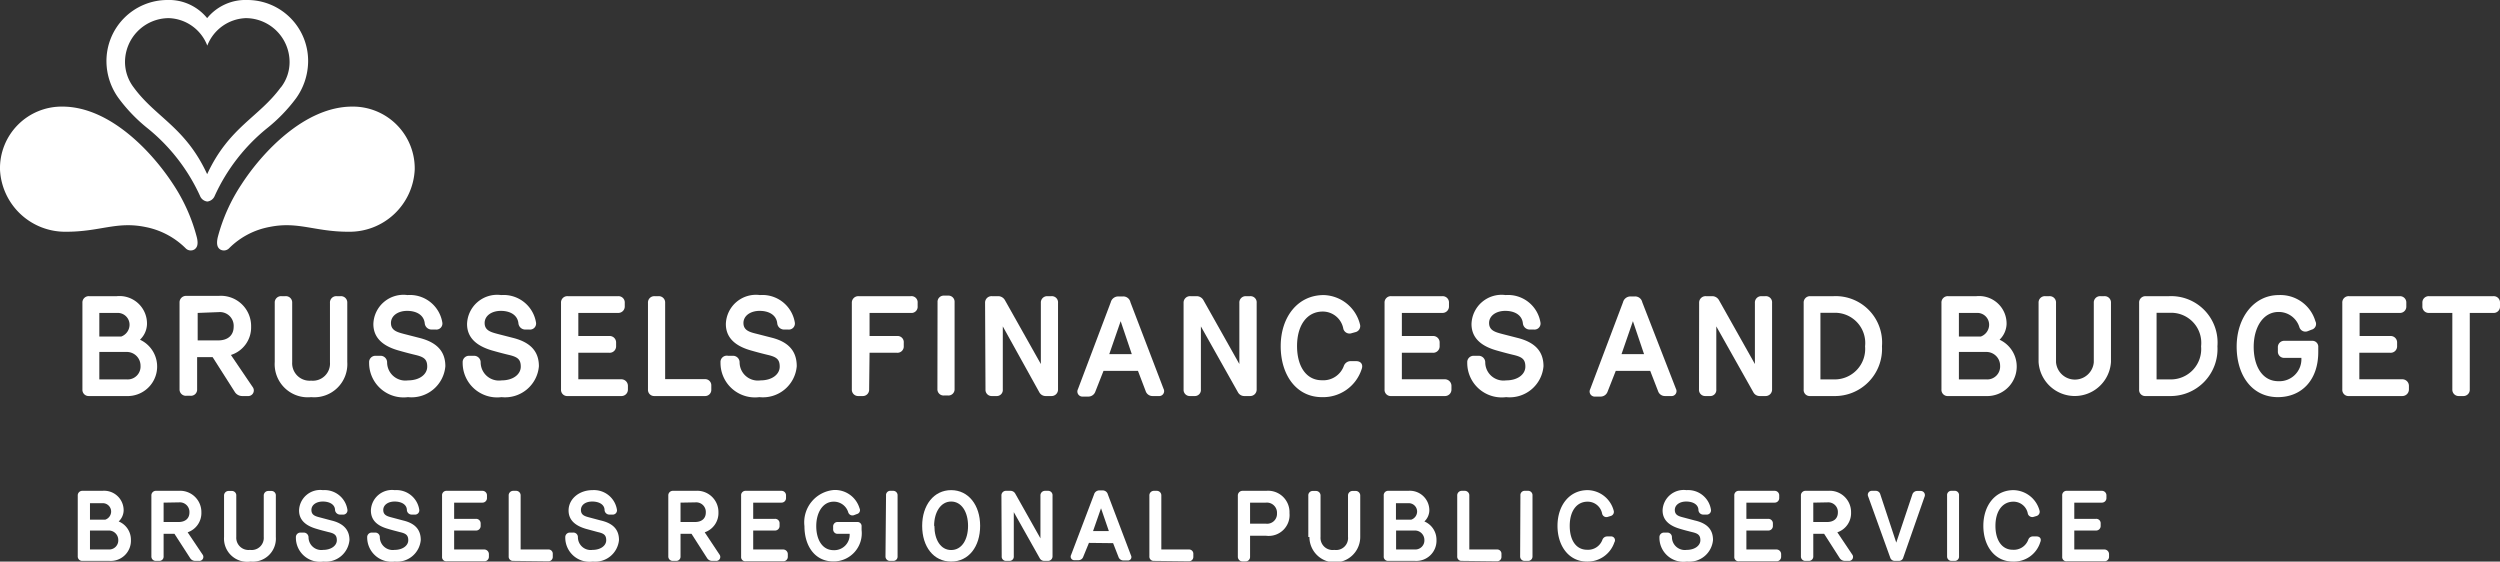
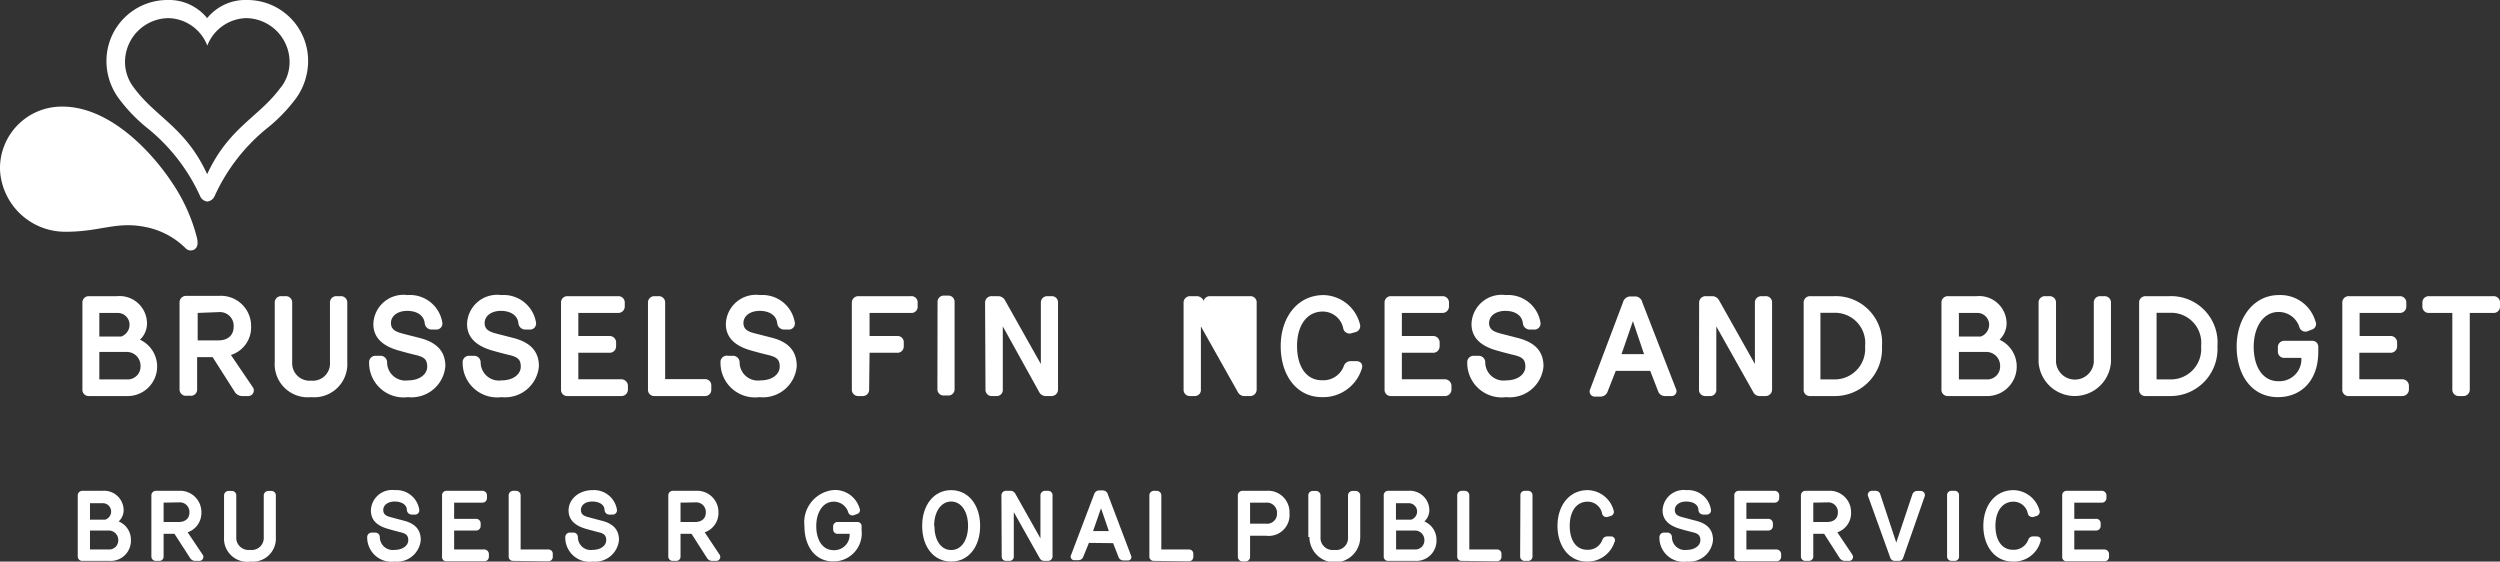
<svg xmlns="http://www.w3.org/2000/svg" viewBox="0 0 181.99 40.88">
  <rect x="0" y="0" width="181.99" height="40.88" fill="#333333" stroke="none" />
  <defs>
    <style>.cls-1{fill:#fff;}</style>
  </defs>
  <g id="Calque_2" data-name="Calque 2">
    <g id="Calque_1-2" data-name="Calque 1">
      <path class="cls-1" d="M4.54,7.76A4.49,4.49,0,0,0,0,12.35a4.75,4.75,0,0,0,4.82,4.52c2.47,0,3.66-.77,5.74-.35a5.68,5.68,0,0,1,2.94,1.54.52.52,0,0,0,.65.1c.18-.12.31-.34.18-.88a12.8,12.8,0,0,0-1.72-3.86C11.08,11.07,8,7.76,4.54,7.76" />
-       <path class="cls-1" d="M25.64,7.76a4.5,4.5,0,0,1,4.55,4.59,4.75,4.75,0,0,1-4.83,4.52c-2.46,0-3.65-.77-5.73-.35a5.59,5.59,0,0,0-2.94,1.54.53.53,0,0,1-.66.1c-.18-.12-.3-.34-.18-.88a12.83,12.83,0,0,1,1.73-3.86c1.52-2.35,4.62-5.66,8.06-5.66" />
      <path class="cls-1" d="M18,0a3.6,3.6,0,0,0-2.92,1.32A3.58,3.58,0,0,0,12.17,0,4.44,4.44,0,0,0,7.75,4.5a4.6,4.6,0,0,0,.9,2.67,11.69,11.69,0,0,0,2.12,2.19,13.56,13.56,0,0,1,3.79,4.9.65.65,0,0,0,.53.41.66.66,0,0,0,.54-.41,13.55,13.55,0,0,1,3.78-4.9,11.8,11.8,0,0,0,2.13-2.19,4.67,4.67,0,0,0,.89-2.67A4.43,4.43,0,0,0,18,0m2.44,6.36c-1.6,2.19-3.77,2.89-5.36,6.32-1.58-3.43-3.75-4.13-5.35-6.32A3.06,3.06,0,0,1,9.1,4.53a3.2,3.2,0,0,1,3.18-3.21,3.11,3.11,0,0,1,2.81,2,3.13,3.13,0,0,1,2.81-2,3.2,3.2,0,0,1,3.18,3.21,3,3,0,0,1-.63,1.83" />
      <path class="cls-1" d="M6.45,28.83A.45.45,0,0,1,6,28.35v-6.3a.46.46,0,0,1,.49-.49H8.51a2,2,0,0,1,2.19,2.06,1.63,1.63,0,0,1-.51,1.11,2.15,2.15,0,0,1-1,4.1Zm.78-4.33H8.82a.92.92,0,0,0,.61-.82.86.86,0,0,0-.91-.9H7.23Zm2,3.12a.94.94,0,0,0,1-1,1,1,0,0,0-1-1H7.23v2Z" />
      <path class="cls-1" d="M18.39,28.17a.41.41,0,0,1-.37.66h-.41a.64.64,0,0,1-.5-.27L15.48,26H14.35v2.33a.45.45,0,0,1-.49.48h-.29a.46.46,0,0,1-.5-.48v-6.3a.47.47,0,0,1,.5-.49h2.34a2.2,2.2,0,0,1,2.37,2.24,2.1,2.1,0,0,1-1.47,2.06Zm-4-5.39v2h1.49c.74,0,1.13-.4,1.13-1a1,1,0,0,0-1.07-1.06Z" />
      <path class="cls-1" d="M20,26.35v-4.3a.46.46,0,0,1,.49-.49h.29a.46.46,0,0,1,.49.49v4.32a1.27,1.27,0,0,0,1.38,1.34,1.25,1.25,0,0,0,1.37-1.34V22.05a.46.46,0,0,1,.49-.49h.28a.46.46,0,0,1,.49.49v4.3a2.41,2.41,0,0,1-2.63,2.56A2.41,2.41,0,0,1,20,26.35Z" />
      <path class="cls-1" d="M32.42,26.66a2.47,2.47,0,0,1-2.72,2.25,2.51,2.51,0,0,1-2.83-2.52.46.46,0,0,1,.47-.49h.33a.48.48,0,0,1,.51.47,1.33,1.33,0,0,0,1.52,1.32c.86,0,1.4-.45,1.4-1s-.25-.71-.89-.86c-.38-.09-.79-.2-1.21-.32-.84-.24-1.82-.73-1.82-1.92a2.19,2.19,0,0,1,2.48-2.11,2.39,2.39,0,0,1,2.54,2,.44.44,0,0,1-.48.51h-.29a.5.5,0,0,1-.51-.45c-.06-.6-.59-.91-1.28-.91s-1.19.37-1.18.9.46.65.95.78l1.13.29C31.84,24.93,32.42,25.61,32.42,26.66Z" />
      <path class="cls-1" d="M39.23,26.66a2.47,2.47,0,0,1-2.72,2.25,2.51,2.51,0,0,1-2.83-2.52.46.46,0,0,1,.47-.49h.33a.48.48,0,0,1,.51.47,1.33,1.33,0,0,0,1.52,1.32c.86,0,1.4-.45,1.4-1s-.25-.71-.89-.86c-.38-.09-.79-.2-1.21-.32C35,25.27,34,24.78,34,23.59a2.19,2.19,0,0,1,2.48-2.11,2.39,2.39,0,0,1,2.54,2,.44.44,0,0,1-.48.51h-.29a.5.5,0,0,1-.51-.45c-.06-.6-.59-.91-1.28-.91s-1.19.37-1.18.9.46.65.95.78l1.13.29C38.65,24.93,39.23,25.61,39.23,26.66Z" />
      <path class="cls-1" d="M42.1,22.78v1.68h2.25a.47.47,0,0,1,.5.49v.24a.47.47,0,0,1-.5.49H42.1v1.93h3.11a.48.48,0,0,1,.5.48v.26a.47.47,0,0,1-.5.48H41.33a.45.45,0,0,1-.49-.48v-6.3a.46.46,0,0,1,.49-.49H45a.46.46,0,0,1,.48.49v.24a.47.47,0,0,1-.48.49Z" />
      <path class="cls-1" d="M47.65,28.83a.45.45,0,0,1-.48-.48v-6.3a.46.46,0,0,1,.48-.49h.29a.46.46,0,0,1,.48.49V27.6H51.3a.45.45,0,0,1,.48.48v.27a.45.45,0,0,1-.48.48Z" />
      <path class="cls-1" d="M58,26.66a2.47,2.47,0,0,1-2.72,2.25,2.51,2.51,0,0,1-2.83-2.52A.46.46,0,0,1,53,25.9h.33a.48.48,0,0,1,.51.47,1.33,1.33,0,0,0,1.52,1.32c.86,0,1.4-.45,1.4-1s-.25-.71-.89-.86c-.38-.09-.79-.2-1.21-.32-.84-.24-1.82-.73-1.82-1.92a2.19,2.19,0,0,1,2.48-2.11,2.39,2.39,0,0,1,2.54,2,.44.44,0,0,1-.48.51h-.29a.5.5,0,0,1-.51-.45c-.06-.6-.59-.91-1.28-.91s-1.19.37-1.18.9.46.65,1,.78l1.13.29C57.46,24.93,58,25.61,58,26.66Z" />
      <path class="cls-1" d="M63.27,28.35a.46.46,0,0,1-.49.48H62.5a.46.46,0,0,1-.49-.48v-6.3a.47.47,0,0,1,.49-.49h3.8a.45.45,0,0,1,.5.49v.24a.45.45,0,0,1-.5.49h-3v1.68h2a.45.45,0,0,1,.49.49v.24a.46.46,0,0,1-.49.49h-2Z" />
      <path class="cls-1" d="M68.25,22a.45.45,0,0,1,.48-.48H69a.45.45,0,0,1,.49.48v6.32a.45.45,0,0,1-.49.47h-.27a.45.45,0,0,1-.49-.47Z" />
      <path class="cls-1" d="M71.71,22.05a.47.47,0,0,1,.5-.49h.48a.57.57,0,0,1,.47.3l2.61,4.64V22.05a.46.46,0,0,1,.47-.49h.3a.45.45,0,0,1,.48.49v6.29a.47.47,0,0,1-.49.49h-.43a.52.52,0,0,1-.44-.27L73,23.76l0,4.59a.44.44,0,0,1-.47.48h-.31a.45.45,0,0,1-.48-.48Z" />
-       <path class="cls-1" d="M80.33,27l-.59,1.5a.54.54,0,0,1-.5.37h-.41a.37.37,0,0,1-.36-.54L80.86,22a.56.56,0,0,1,.57-.42h.31a.53.53,0,0,1,.55.42L84.7,28.3a.36.36,0,0,1-.36.53H83.9a.52.52,0,0,1-.5-.36L82.84,27Zm.42-1.22h1.64l-.81-2.4Z" />
-       <path class="cls-1" d="M86.16,22.05a.47.47,0,0,1,.5-.49h.48a.57.57,0,0,1,.47.3l2.61,4.64V22.05a.46.46,0,0,1,.47-.49H91a.45.45,0,0,1,.48.49v6.29a.47.47,0,0,1-.49.49h-.43a.52.52,0,0,1-.44-.27l-2.7-4.8,0,4.59a.44.44,0,0,1-.47.48h-.31a.45.45,0,0,1-.48-.48Z" />
+       <path class="cls-1" d="M86.16,22.05a.47.47,0,0,1,.5-.49h.48a.57.57,0,0,1,.47.3V22.05a.46.46,0,0,1,.47-.49H91a.45.45,0,0,1,.48.49v6.29a.47.47,0,0,1-.49.49h-.43a.52.52,0,0,1-.44-.27l-2.7-4.8,0,4.59a.44.44,0,0,1-.47.48h-.31a.45.45,0,0,1-.48-.48Z" />
      <path class="cls-1" d="M98.37,26.29h.36c.32,0,.54.23.38.62a2.94,2.94,0,0,1-2.88,2c-1.85,0-3-1.6-3-3.71s1.23-3.72,3.13-3.72A2.8,2.8,0,0,1,99,23.61a.45.45,0,0,1-.3.56l-.29.08a.47.47,0,0,1-.62-.31,1.52,1.52,0,0,0-1.5-1.26c-1.15,0-1.87,1-1.87,2.51s.69,2.49,1.8,2.49a1.59,1.59,0,0,0,1.61-1.05A.53.53,0,0,1,98.37,26.29Z" />
      <path class="cls-1" d="M102.05,22.78v1.68h2.25a.47.47,0,0,1,.5.49v.24a.47.47,0,0,1-.5.49h-2.25v1.93h3.11a.48.48,0,0,1,.5.48v.26a.47.47,0,0,1-.5.48h-3.88a.45.45,0,0,1-.49-.48v-6.3a.46.46,0,0,1,.49-.49H105a.46.46,0,0,1,.48.49v.24a.47.47,0,0,1-.48.49Z" />
      <path class="cls-1" d="M112.36,26.66a2.47,2.47,0,0,1-2.72,2.25,2.51,2.51,0,0,1-2.83-2.52.46.46,0,0,1,.47-.49h.33a.48.48,0,0,1,.51.47,1.33,1.33,0,0,0,1.52,1.32c.86,0,1.4-.45,1.4-1s-.25-.71-.89-.86c-.38-.09-.79-.2-1.21-.32-.84-.24-1.82-.73-1.82-1.92a2.19,2.19,0,0,1,2.48-2.11,2.39,2.39,0,0,1,2.54,2,.44.44,0,0,1-.48.51h-.29a.5.5,0,0,1-.51-.45c-.06-.6-.59-.91-1.28-.91s-1.19.37-1.18.9.46.65.95.78l1.13.29C111.78,24.93,112.36,25.61,112.36,26.66Z" />
      <path class="cls-1" d="M117.62,27l-.59,1.5a.54.54,0,0,1-.5.37h-.41a.37.37,0,0,1-.36-.54L118.15,22a.56.56,0,0,1,.57-.42H119a.53.53,0,0,1,.55.42L122,28.3a.36.36,0,0,1-.36.53h-.44a.52.52,0,0,1-.5-.36L120.13,27Zm.42-1.22h1.64l-.81-2.4Z" />
      <path class="cls-1" d="M123.69,22.05a.47.47,0,0,1,.5-.49h.48a.57.57,0,0,1,.47.3l2.61,4.64V22.05a.46.46,0,0,1,.47-.49h.3a.45.45,0,0,1,.48.49v6.29a.47.47,0,0,1-.49.49h-.43a.52.52,0,0,1-.44-.27l-2.7-4.8,0,4.59a.44.44,0,0,1-.47.48h-.31a.45.45,0,0,1-.48-.48Z" />
      <path class="cls-1" d="M131.77,28.83a.44.44,0,0,1-.47-.48v-6.3a.46.46,0,0,1,.47-.49h1.71A3.38,3.38,0,0,1,137,25.21a3.43,3.43,0,0,1-3.51,3.62Zm1.76-1.21a2.22,2.22,0,0,0,2.24-2.41,2.2,2.2,0,0,0-2.25-2.44h-1v4.85Z" />
      <path class="cls-1" d="M141.82,28.83a.45.45,0,0,1-.49-.48v-6.3a.46.46,0,0,1,.49-.49h2.06a2,2,0,0,1,2.19,2.06,1.67,1.67,0,0,1-.51,1.11,2.15,2.15,0,0,1-1,4.1Zm.78-4.33h1.59a.92.92,0,0,0,.61-.82.86.86,0,0,0-.91-.9H142.6Zm2,3.12a.94.94,0,0,0,1-1,1,1,0,0,0-1-1H142.6v2Z" />
      <path class="cls-1" d="M148.4,26.35v-4.3a.46.46,0,0,1,.49-.49h.29a.46.46,0,0,1,.49.49v4.32a1.38,1.38,0,0,0,2.75,0V22.05a.46.46,0,0,1,.49-.49h.27a.46.46,0,0,1,.49.49v4.3a2.64,2.64,0,0,1-5.27,0Z" />
      <path class="cls-1" d="M156.19,28.83a.44.44,0,0,1-.47-.48v-6.3a.46.46,0,0,1,.47-.49h1.71a3.38,3.38,0,0,1,3.52,3.65,3.42,3.42,0,0,1-3.5,3.62ZM158,27.62a2.21,2.21,0,0,0,2.23-2.41,2.19,2.19,0,0,0-2.24-2.44h-1v4.85Z" />
      <path class="cls-1" d="M168.27,24l-.28.11a.46.46,0,0,1-.6-.28,1.57,1.57,0,0,0-1.52-1.12c-1.14,0-1.81,1.14-1.81,2.54s.62,2.5,1.8,2.5a1.6,1.6,0,0,0,1.67-1.7h-1.22a.45.45,0,0,1-.49-.47V25.3a.46.46,0,0,1,.48-.49h2a.43.43,0,0,1,.46.47v.35c0,2.05-1.22,3.28-2.94,3.28-1.88,0-3-1.58-3-3.68s1.25-3.75,3.06-3.75a2.65,2.65,0,0,1,2.67,1.9A.43.43,0,0,1,168.27,24Z" />
      <path class="cls-1" d="M171.77,22.78v1.68H174a.47.47,0,0,1,.5.49v.24a.47.47,0,0,1-.5.49h-2.25v1.93h3.11a.48.48,0,0,1,.5.48v.26a.48.48,0,0,1-.5.48H171a.45.45,0,0,1-.49-.48v-6.3a.46.46,0,0,1,.49-.49h3.7a.46.46,0,0,1,.47.49v.24a.46.46,0,0,1-.47.49Z" />
      <path class="cls-1" d="M176.82,22.78a.46.46,0,0,1-.48-.49v-.24a.46.46,0,0,1,.48-.49h4.68a.46.46,0,0,1,.49.49v.24a.46.46,0,0,1-.49.49h-1.71v5.57a.46.46,0,0,1-.49.48H179a.46.46,0,0,1-.48-.48V22.78Z" />
      <path class="cls-1" d="M6,40.83a.32.32,0,0,1-.34-.34V36.08A.33.33,0,0,1,6,35.73H7.45A1.42,1.42,0,0,1,9,37.18a1.14,1.14,0,0,1-.36.78,1.43,1.43,0,0,1,.89,1.34,1.47,1.47,0,0,1-1.57,1.53Zm.55-3H7.66a.63.63,0,0,0,.43-.57.61.61,0,0,0-.64-.63h-.9ZM7.92,40a.66.66,0,0,0,.69-.69.69.69,0,0,0-.72-.69H6.55V40Z" />
      <path class="cls-1" d="M14.74,40.36a.29.29,0,0,1-.26.47H14.2a.43.43,0,0,1-.35-.19L12.7,38.86h-.79v1.63a.31.31,0,0,1-.34.34h-.2a.32.32,0,0,1-.35-.34V36.08a.33.33,0,0,1,.35-.35H13a1.55,1.55,0,0,1,1.66,1.57,1.48,1.48,0,0,1-1,1.45Zm-2.83-3.77V38H13c.51,0,.79-.28.79-.69a.7.7,0,0,0-.75-.74Z" />
      <path class="cls-1" d="M16.31,39.09v-3a.33.33,0,0,1,.35-.35h.2a.32.32,0,0,1,.34.35v3a.89.89,0,0,0,1,.94.88.88,0,0,0,1-.94v-3a.33.33,0,0,1,.34-.35h.2a.32.32,0,0,1,.34.35v3a1.68,1.68,0,0,1-1.84,1.79A1.69,1.69,0,0,1,16.31,39.09Z" />
-       <path class="cls-1" d="M25.44,39.31a1.73,1.73,0,0,1-1.9,1.57,1.75,1.75,0,0,1-2-1.76.33.33,0,0,1,.33-.35h.23a.35.35,0,0,1,.36.33.93.93,0,0,0,1.06.93c.6,0,1-.32,1-.7s-.17-.5-.62-.6c-.27-.07-.56-.14-.85-.23-.59-.17-1.28-.51-1.28-1.34a1.54,1.54,0,0,1,1.74-1.48,1.68,1.68,0,0,1,1.78,1.42.31.31,0,0,1-.34.36h-.2a.37.37,0,0,1-.36-.32c0-.42-.41-.63-.89-.63s-.84.25-.83.63.32.45.67.54l.79.21C25,38.1,25.44,38.57,25.44,39.31Z" />
      <path class="cls-1" d="M30.63,39.31a1.73,1.73,0,0,1-1.9,1.57,1.77,1.77,0,0,1-2-1.76.33.33,0,0,1,.33-.35h.24a.33.33,0,0,1,.35.33.94.94,0,0,0,1.07.93c.6,0,1-.32,1-.7s-.18-.5-.63-.6c-.26-.07-.55-.14-.84-.23C27.65,38.33,27,38,27,37.16a1.54,1.54,0,0,1,1.74-1.48,1.68,1.68,0,0,1,1.78,1.42.31.31,0,0,1-.34.36h-.2a.35.35,0,0,1-.36-.32c0-.42-.41-.63-.89-.63s-.84.25-.83.63.32.45.66.54l.79.21C30.23,38.1,30.63,38.57,30.63,39.31Z" />
      <path class="cls-1" d="M33.06,36.59v1.18h1.58a.33.33,0,0,1,.35.34v.17a.33.33,0,0,1-.35.34H33.06V40h2.18a.34.34,0,0,1,.35.34v.18a.33.33,0,0,1-.35.34H32.52a.31.31,0,0,1-.34-.34V36.08a.32.32,0,0,1,.34-.35h2.59a.33.33,0,0,1,.34.35v.17a.33.33,0,0,1-.34.34Z" />
      <path class="cls-1" d="M37.36,40.83a.31.31,0,0,1-.33-.34V36.08a.33.33,0,0,1,.33-.35h.21a.33.33,0,0,1,.33.35V40h2a.31.31,0,0,1,.34.33v.19a.32.32,0,0,1-.34.34Z" />
      <path class="cls-1" d="M45.06,39.31a1.74,1.74,0,0,1-1.91,1.57,1.76,1.76,0,0,1-2-1.76.33.33,0,0,1,.33-.35h.23a.33.33,0,0,1,.36.33.93.93,0,0,0,1.06.93c.61,0,1-.32,1-.7s-.17-.5-.62-.6l-.85-.23c-.58-.17-1.27-.51-1.27-1.34s.76-1.48,1.74-1.48a1.69,1.69,0,0,1,1.78,1.42.31.31,0,0,1-.34.36h-.2a.35.35,0,0,1-.36-.32c0-.42-.41-.63-.9-.63s-.83.25-.82.63.32.45.66.54l.79.21C44.65,38.1,45.06,38.57,45.06,39.31Z" />
      <path class="cls-1" d="M52.37,40.36a.29.29,0,0,1-.26.47h-.28a.43.43,0,0,1-.35-.19l-1.14-1.78h-.8v1.63a.31.31,0,0,1-.34.34H49a.32.32,0,0,1-.35-.34V36.08a.33.33,0,0,1,.35-.35h1.64A1.55,1.55,0,0,1,52.3,37.3a1.48,1.48,0,0,1-1,1.45Zm-2.83-3.77V38h1.05c.52,0,.79-.28.79-.69a.7.7,0,0,0-.75-.74Z" />
-       <path class="cls-1" d="M54.83,36.59v1.18H56.4a.32.32,0,0,1,.35.34v.17a.33.33,0,0,1-.35.34H54.83V40H57a.34.34,0,0,1,.35.34v.18a.33.33,0,0,1-.35.34H54.29a.31.31,0,0,1-.34-.34V36.08a.32.32,0,0,1,.34-.35h2.59a.33.33,0,0,1,.34.35v.17a.33.33,0,0,1-.34.34Z" />
      <path class="cls-1" d="M62.38,37.42l-.21.08a.32.32,0,0,1-.42-.2,1.09,1.09,0,0,0-1.06-.78c-.8,0-1.27.8-1.27,1.78s.44,1.75,1.26,1.75a1.12,1.12,0,0,0,1.17-1.19H61a.32.32,0,0,1-.35-.33v-.18A.32.32,0,0,1,61,38h1.39a.3.3,0,0,1,.33.33v.25a2.05,2.05,0,0,1-2.06,2.29c-1.32,0-2.1-1.1-2.1-2.57a2.36,2.36,0,0,1,2.15-2.63A1.86,1.86,0,0,1,62.57,37,.29.29,0,0,1,62.38,37.42Z" />
-       <path class="cls-1" d="M64.5,36.07a.31.31,0,0,1,.34-.34H65a.32.32,0,0,1,.34.34V40.5a.31.31,0,0,1-.34.33h-.19a.32.32,0,0,1-.35-.33Z" />
      <path class="cls-1" d="M67.13,38.28c0-1.51.85-2.6,2.11-2.6s2.11,1.09,2.11,2.6-.83,2.6-2.11,2.6S67.13,39.8,67.13,38.28Zm.89,0c0,1,.45,1.76,1.22,1.76s1.23-.75,1.23-1.76-.47-1.77-1.23-1.77S68,37.29,68,38.28Z" />
      <path class="cls-1" d="M72.9,36.08a.33.33,0,0,1,.35-.35h.33a.4.4,0,0,1,.33.21l1.83,3.25V36.08a.33.33,0,0,1,.33-.35h.21a.32.32,0,0,1,.34.35v4.4a.33.33,0,0,1-.35.35H76a.37.37,0,0,1-.31-.19l-1.89-3.36,0,3.21a.31.31,0,0,1-.33.34h-.22a.31.31,0,0,1-.33-.34Z" />
      <path class="cls-1" d="M79.27,39.52l-.41,1a.37.37,0,0,1-.35.26h-.29a.26.26,0,0,1-.25-.38L79.64,36a.4.4,0,0,1,.4-.3h.22a.39.39,0,0,1,.39.3l1.68,4.43a.25.25,0,0,1-.25.37h-.31a.38.38,0,0,1-.35-.26l-.39-1Zm.3-.86h1.15L80.15,37Z" />
      <path class="cls-1" d="M84,40.83a.31.31,0,0,1-.33-.34V36.08a.33.33,0,0,1,.33-.35h.21a.33.33,0,0,1,.33.35V40h2a.31.31,0,0,1,.33.33v.19a.32.32,0,0,1-.33.34Z" />
      <path class="cls-1" d="M92.17,35.73a1.56,1.56,0,0,1,1.7,1.62A1.52,1.52,0,0,1,92.16,39H91v1.52a.33.33,0,0,1-.34.35h-.21a.34.34,0,0,1-.34-.35V36.09a.34.34,0,0,1,.35-.36ZM91,36.59v1.53h1.14a.72.72,0,0,0,.82-.75.74.74,0,0,0-.82-.78Z" />
      <path class="cls-1" d="M95.24,39.09v-3a.32.32,0,0,1,.34-.35h.21a.33.33,0,0,1,.34.35v3a.88.88,0,0,0,1,.94.87.87,0,0,0,1-.94v-3a.33.33,0,0,1,.35-.35h.19a.33.33,0,0,1,.35.35v3a1.85,1.85,0,0,1-3.7,0Z" />
      <path class="cls-1" d="M101.07,40.83a.31.31,0,0,1-.34-.34V36.08a.32.32,0,0,1,.34-.35h1.44a1.42,1.42,0,0,1,1.54,1.45,1.14,1.14,0,0,1-.36.78,1.44,1.44,0,0,1,.88,1.34A1.47,1.47,0,0,1,103,40.83Zm.55-3h1.11a.63.63,0,0,0,.43-.57.61.61,0,0,0-.64-.63h-.9ZM103,40a.66.66,0,0,0,.69-.69.69.69,0,0,0-.73-.69h-1.33V40Z" />
      <path class="cls-1" d="M106.42,40.83a.31.31,0,0,1-.34-.34V36.08a.33.33,0,0,1,.34-.35h.2a.33.33,0,0,1,.34.35V40h2a.31.31,0,0,1,.34.33v.19a.32.32,0,0,1-.34.34Z" />
      <path class="cls-1" d="M110.68,36.07a.31.31,0,0,1,.34-.34h.19a.32.32,0,0,1,.35.34V40.5a.32.32,0,0,1-.35.33H111a.32.32,0,0,1-.34-.33Z" />
      <path class="cls-1" d="M117,39.05h.25a.28.28,0,0,1,.27.43,2.05,2.05,0,0,1-2,1.4c-1.3,0-2.14-1.12-2.14-2.6s.86-2.6,2.19-2.6a2,2,0,0,1,1.9,1.49.31.31,0,0,1-.21.39l-.2.06a.32.32,0,0,1-.43-.22,1.07,1.07,0,0,0-1.06-.88c-.8,0-1.3.69-1.3,1.76s.48,1.74,1.26,1.74a1.11,1.11,0,0,0,1.12-.73A.37.37,0,0,1,117,39.05Z" />
      <path class="cls-1" d="M124.7,39.31a1.73,1.73,0,0,1-1.9,1.57,1.75,1.75,0,0,1-2-1.76.33.33,0,0,1,.33-.35h.23a.33.33,0,0,1,.35.33.94.94,0,0,0,1.07.93c.6,0,1-.32,1-.7s-.18-.5-.62-.6c-.27-.07-.56-.14-.85-.23-.59-.17-1.28-.51-1.28-1.34a1.54,1.54,0,0,1,1.74-1.48,1.68,1.68,0,0,1,1.78,1.42.31.31,0,0,1-.34.36H124a.35.35,0,0,1-.36-.32c0-.42-.41-.63-.89-.63s-.84.25-.83.63.32.45.67.54l.79.21C124.3,38.1,124.7,38.57,124.7,39.31Z" />
      <path class="cls-1" d="M127.13,36.59v1.18h1.58a.33.33,0,0,1,.35.34v.17a.33.33,0,0,1-.35.34h-1.58V40h2.18a.34.34,0,0,1,.35.34v.18a.33.33,0,0,1-.35.34h-2.72a.31.31,0,0,1-.34-.34V36.08a.32.32,0,0,1,.34-.35h2.59a.33.33,0,0,1,.34.35v.17a.33.33,0,0,1-.34.34Z" />
      <path class="cls-1" d="M134.83,40.36a.29.29,0,0,1-.26.47h-.29a.46.46,0,0,1-.35-.19l-1.14-1.78H132v1.63a.32.32,0,0,1-.35.34h-.2a.32.32,0,0,1-.35-.34V36.08a.33.33,0,0,1,.35-.35h1.64a1.55,1.55,0,0,1,1.66,1.57,1.47,1.47,0,0,1-1,1.45ZM132,36.59V38h1c.52,0,.79-.28.79-.69a.7.7,0,0,0-.75-.74Z" />
      <path class="cls-1" d="M138.55,40.59a.32.32,0,0,1-.32.24h-.31a.34.34,0,0,1-.32-.24L136,36.15a.29.29,0,0,1,.27-.42h.28a.34.34,0,0,1,.33.26l1.16,3.51L139.21,36a.37.37,0,0,1,.34-.26h.27a.3.3,0,0,1,.28.42Z" />
      <path class="cls-1" d="M141.74,36.07a.31.31,0,0,1,.34-.34h.19a.31.31,0,0,1,.34.34V40.5a.31.31,0,0,1-.34.33h-.19a.32.32,0,0,1-.34-.33Z" />
      <path class="cls-1" d="M148,39.05h.26c.22,0,.38.16.26.43a2,2,0,0,1-2,1.4c-1.3,0-2.14-1.12-2.14-2.6s.86-2.6,2.19-2.6a2,2,0,0,1,1.9,1.49.32.32,0,0,1-.21.39l-.2.06a.34.34,0,0,1-.44-.22,1.06,1.06,0,0,0-1.05-.88c-.8,0-1.31.69-1.31,1.76s.49,1.74,1.26,1.74a1.12,1.12,0,0,0,1.13-.73A.35.35,0,0,1,148,39.05Z" />
      <path class="cls-1" d="M151,36.59v1.18h1.57a.32.32,0,0,1,.35.34v.17a.33.33,0,0,1-.35.34H151V40h2.18a.34.34,0,0,1,.35.34v.18a.33.33,0,0,1-.35.34h-2.72a.31.31,0,0,1-.34-.34V36.08a.32.32,0,0,1,.34-.35H153a.33.33,0,0,1,.34.35v.17a.33.33,0,0,1-.34.34Z" />
    </g>
  </g>
</svg>